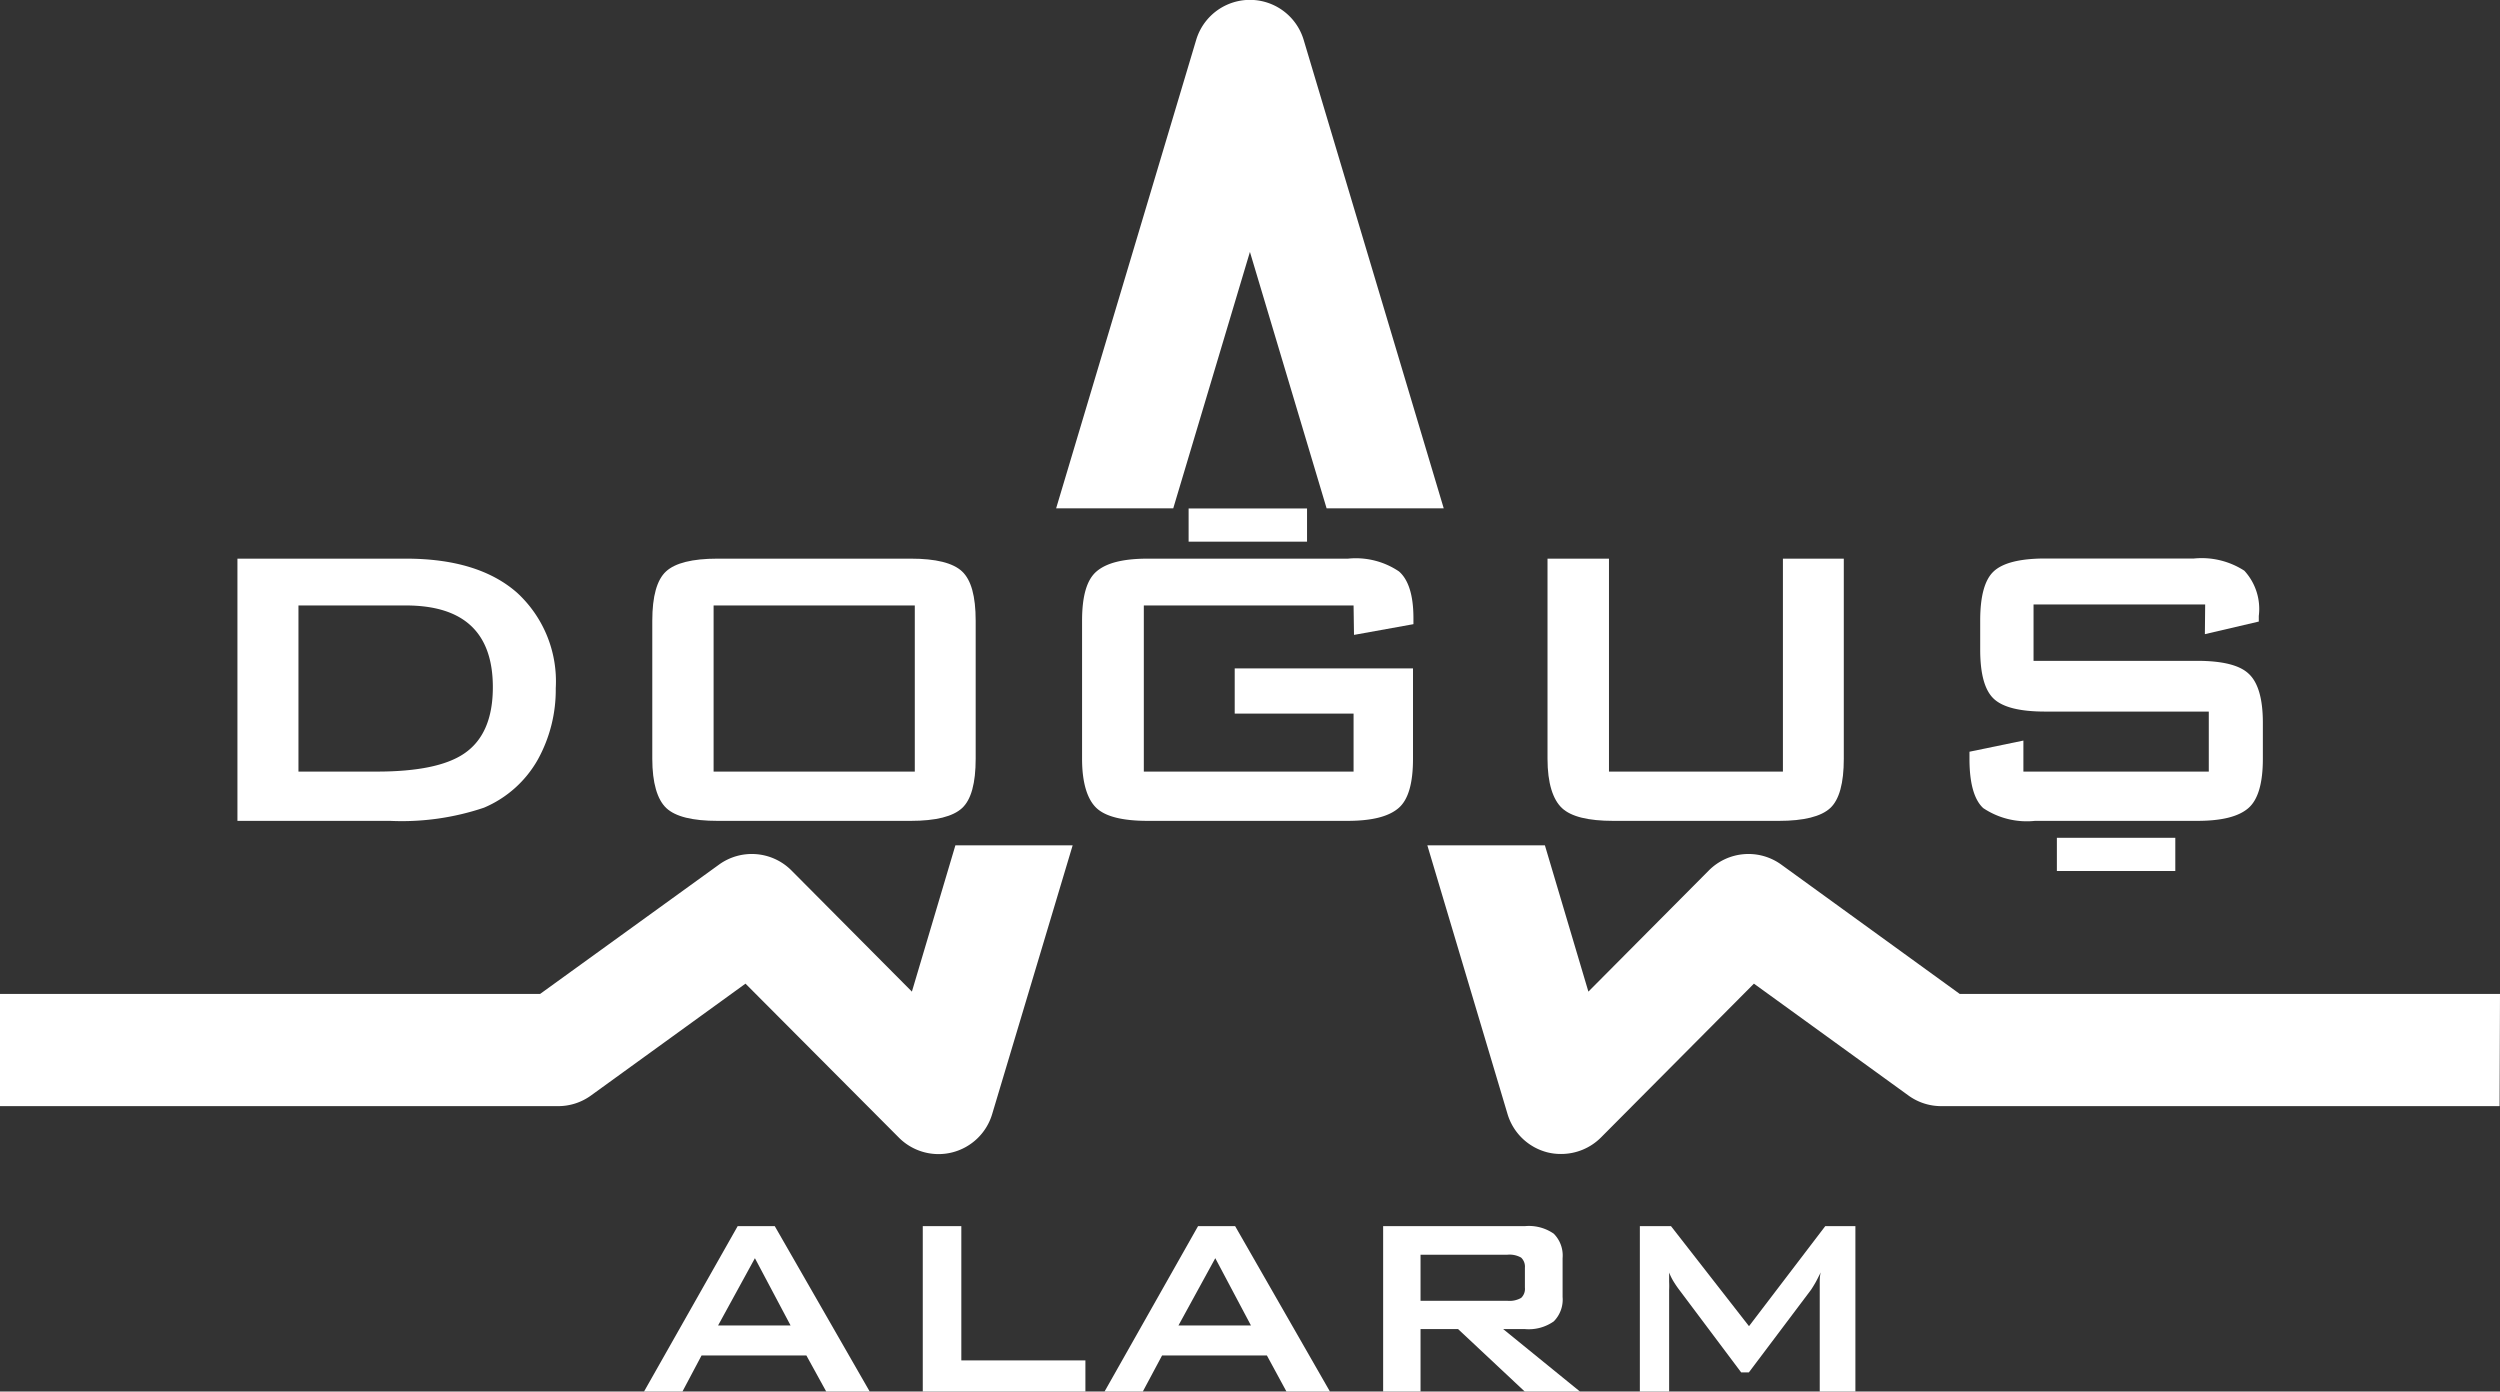
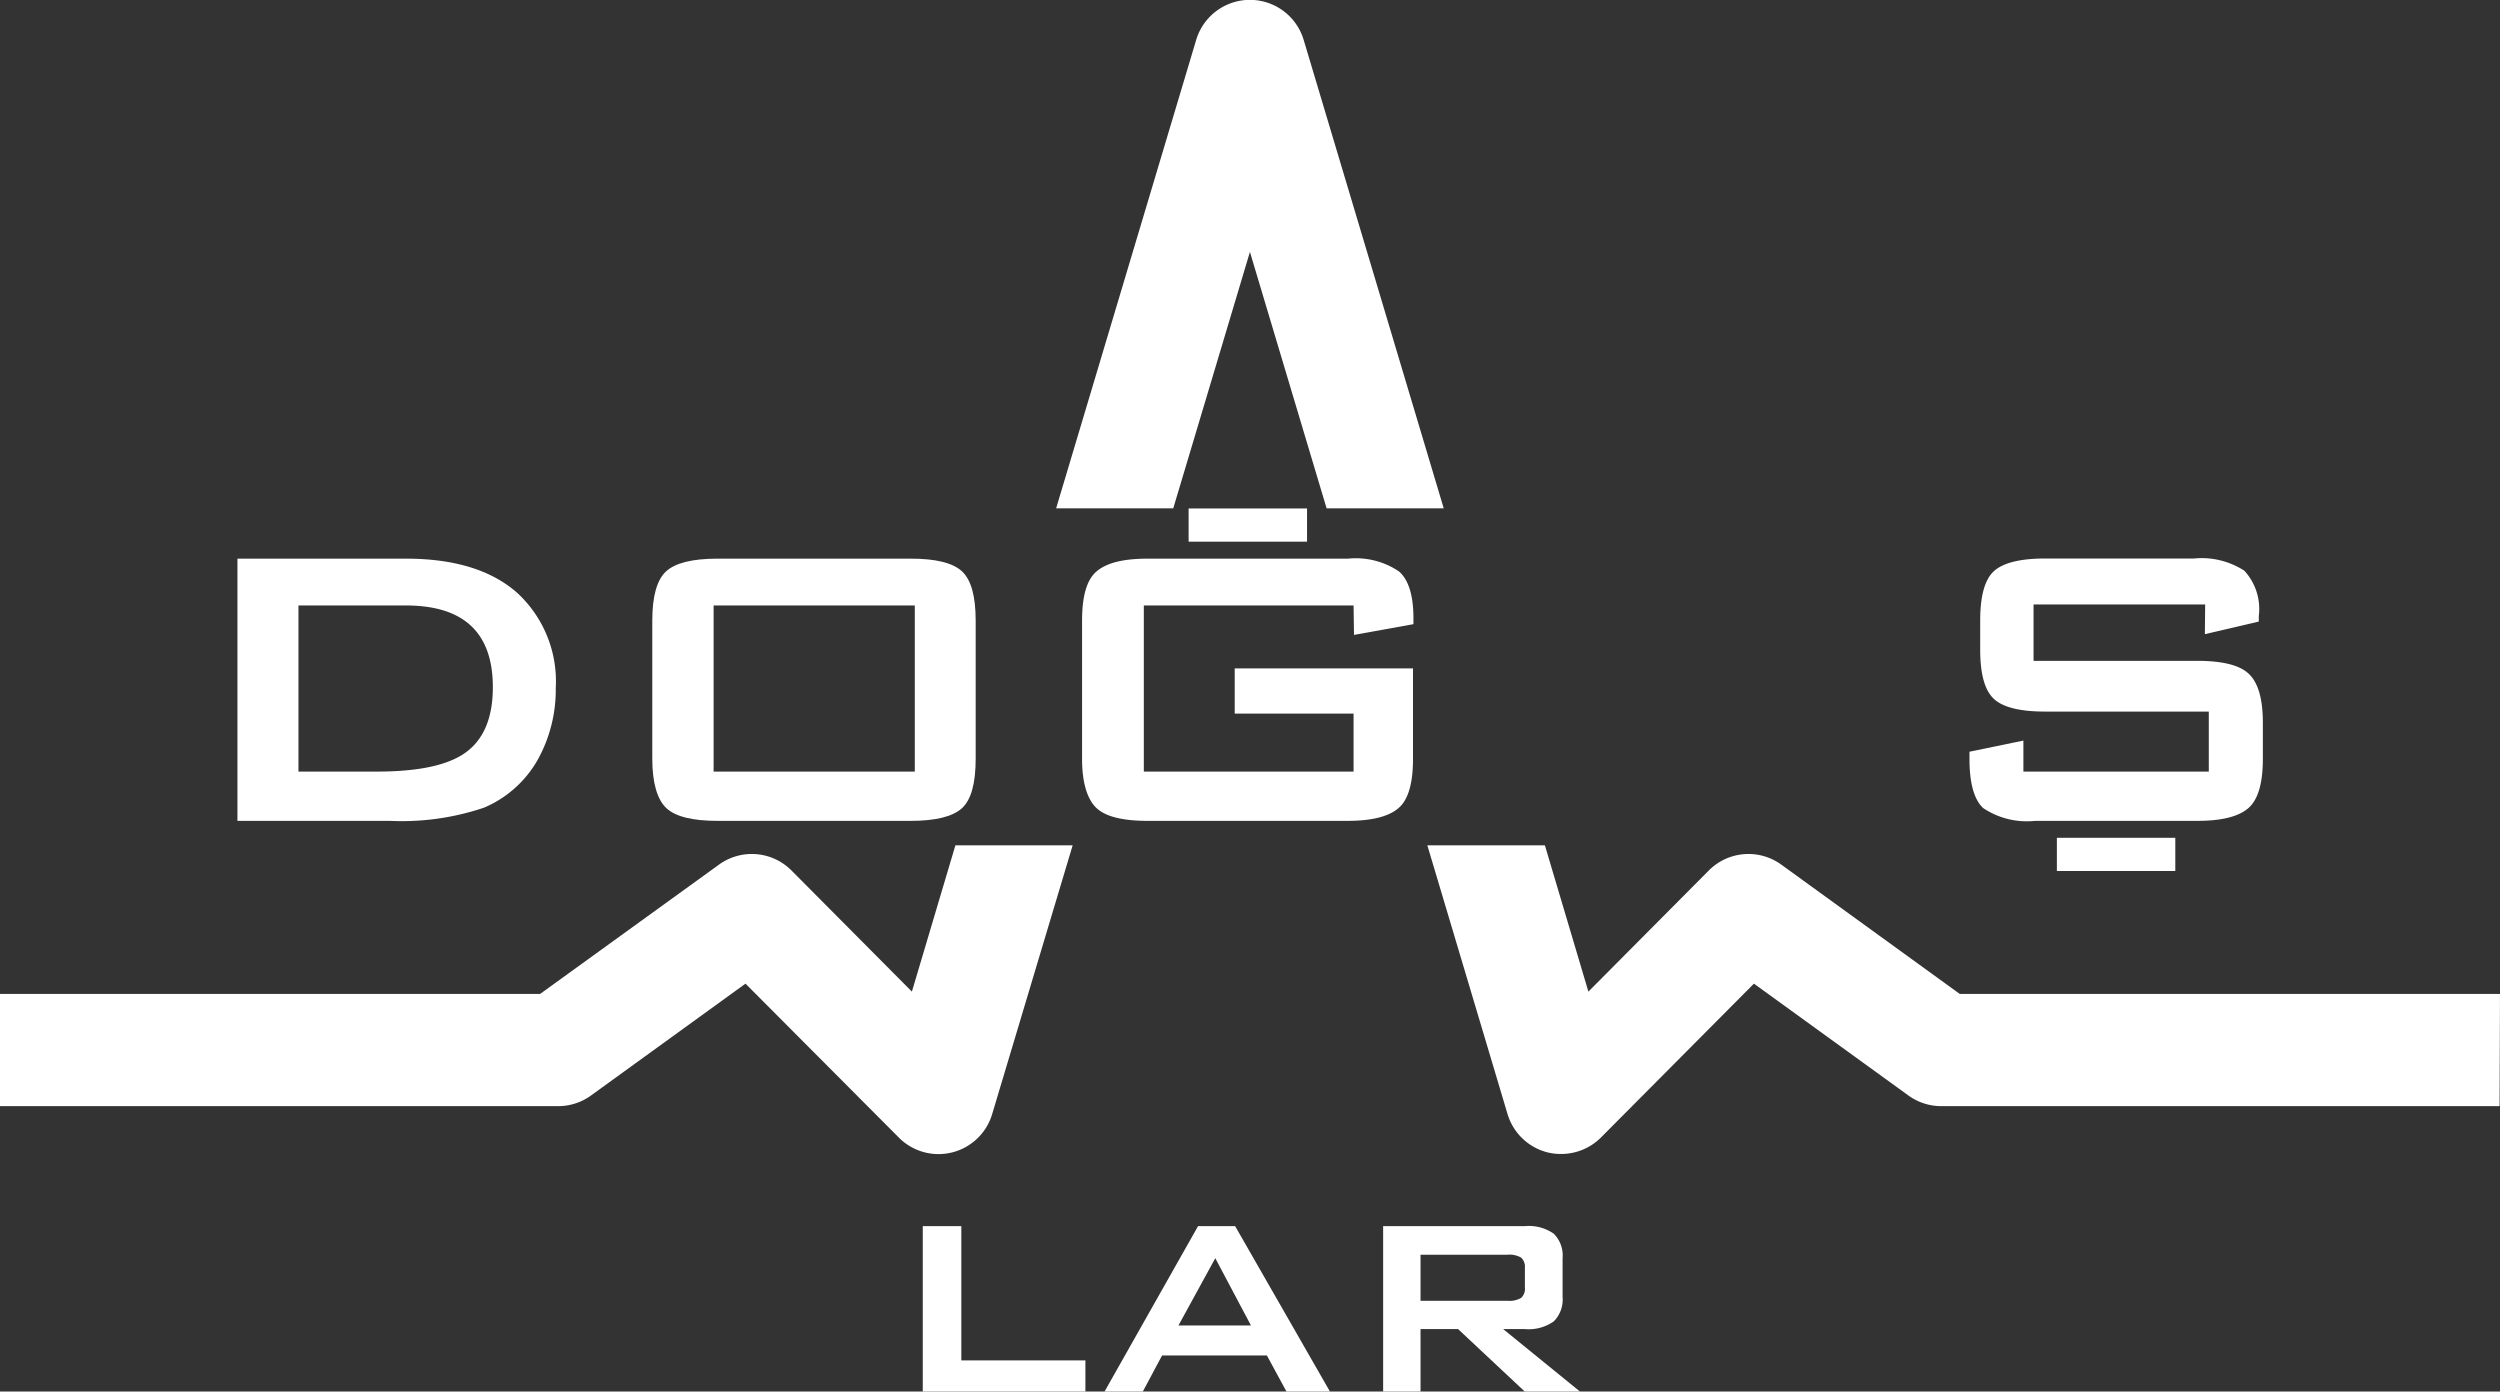
<svg xmlns="http://www.w3.org/2000/svg" viewBox="0 0 172.47 96">
  <rect x="0" y="0" width="172.47" height="96" fill="#333333" stroke="none" />
  <defs>
    <style>.cls-1,.cls-2{fill:#fff;}.cls-1{fill-rule:evenodd;}</style>
  </defs>
  <g id="katman_2" data-name="katman 2">
    <g id="katman_1-2" data-name="katman 1">
      <path class="cls-1" d="M16.38,56.63V38.54H28q5,0,7.67,2.35a8.3,8.3,0,0,1,2.67,6.59,9.94,9.94,0,0,1-1.23,4.91,7.71,7.71,0,0,1-3.72,3.33,17.73,17.73,0,0,1-6.48.91Zm4.21-3.4H26q4.17,0,6-1.23,2-1.34,2-4.59,0-5.64-6-5.64H20.59Z" />
      <path class="cls-1" d="M49.23,53.23H63.11V41.77H49.23ZM45,42.82c0-1.69.32-2.82.95-3.4s1.81-.88,3.54-.88H62.83c1.73,0,2.91.29,3.54.88s.94,1.71.94,3.4v9.53c0,1.68-.31,2.82-.94,3.4s-1.81.88-3.54.88H49.51c-1.73,0-2.91-.29-3.54-.88S45,54,45,52.35Z" />
-       <path class="cls-1" d="M111,38.54V53.23h12V38.54h4.2V52.35c0,1.68-.31,2.82-.94,3.4s-1.81.88-3.54.88H111.3c-1.73,0-2.91-.29-3.54-.88s-1-1.72-1-3.4V38.54Z" />
      <path class="cls-1" d="M93.38,41.77H78.91V53.23H93.38v-4h-8.2V46.11h12.3v6.24c0,1.68-.32,2.82-1,3.4s-1.81.88-3.54.88H79.19c-1.73,0-2.91-.29-3.54-.88s-1-1.72-1-3.4V42.82c0-1.69.32-2.82,1-3.4s1.81-.88,3.54-.88H93a5.32,5.32,0,0,1,3.51.88c.65.56,1,1.63,1,3.22v.42l-4.1.74Zm-3.21-4.4V35.08H82v2.29Z" />
      <path class="cls-1" d="M152.13,41.7H140.29v3.89h11.28q2.6,0,3.54.87c.66.59,1,1.72,1,3.4v2.49c0,1.68-.33,2.82-1,3.4s-1.81.88-3.54.88H140.39a5.4,5.4,0,0,1-3.57-.88c-.63-.58-.95-1.72-.95-3.4v-.49l3.72-.77v2.14h12.79V49.09H141.09c-1.73,0-2.91-.29-3.54-.88s-.94-1.71-.94-3.4v-2c0-1.69.31-2.82.94-3.4s1.81-.88,3.54-.88h10.27a5.42,5.42,0,0,1,3.47.84,3.89,3.89,0,0,1,1,3.12v.39l-3.72.87Zm-2.06,18.39V57.8H141.9v2.29Z" />
      <path class="cls-2" d="M0,76.31H38.51a3.85,3.85,0,0,0,2.27-.74l10.65-7.71L62,78.47a3.86,3.86,0,0,0,6.45-1.62L74,58.32H65.91l-3,10.09-8.31-8.36a3.86,3.86,0,0,0-5-.4L37.26,68.57H0Z" />
      <path class="cls-2" d="M80.94,35.07l5.29-17.69,5.29,17.69H99.6L89.94,2.76a3.87,3.87,0,0,0-7.42,0L72.86,35.07Z" />
      <path class="cls-2" d="M172.47,68.57H135.2l-12.31-8.92a3.86,3.86,0,0,0-5,.4l-8.31,8.36-3-10.09H98.47L104,76.85a3.87,3.87,0,0,0,2.76,2.65,3.77,3.77,0,0,0,.94.11,3.88,3.88,0,0,0,2.75-1.14L121,67.86l10.65,7.71a3.85,3.85,0,0,0,2.27.74h38.52Z" />
-       <path class="cls-2" d="M44.43,96l6.46-11.41h2.56L60,96H57l-1.37-2.49H48.4L47.08,96Zm5.11-4.56h5L52.08,86.8Z" />
      <path class="cls-2" d="M63.66,96V84.59h2.66v9.26h8.56V96Z" />
      <path class="cls-2" d="M76.2,96l6.45-11.41h2.56L91.75,96h-3L87.4,93.51H80.17L78.84,96Zm5.1-4.56h5L83.84,86.8Z" />
      <path class="cls-2" d="M95.42,96V84.59h9.77a3,3,0,0,1,2,.52,2.13,2.13,0,0,1,.61,1.69v2.68a2.13,2.13,0,0,1-.61,1.68,3,3,0,0,1-2,.53H103.7L109,96h-3.81l-4.6-4.31H98V96ZM104,86.56H98v3.18h6a1.61,1.61,0,0,0,.94-.2.85.85,0,0,0,.26-.71V87.46a.86.86,0,0,0-.26-.7A1.61,1.61,0,0,0,104,86.56Z" />
-       <path class="cls-2" d="M113.13,96V84.59h2.15l5.38,6.9,5.26-6.9H128V96h-2.46V89c0-.14,0-.31,0-.52s0-.44.07-.7c-.15.29-.27.54-.38.73s-.21.35-.29.47l-4.29,5.7h-.53l-4.29-5.72a7.26,7.26,0,0,1-.41-.61,4.07,4.07,0,0,1-.27-.56c0,.24,0,.45,0,.65a5.33,5.33,0,0,1,0,.56v7Z" />
    </g>
  </g>
</svg>